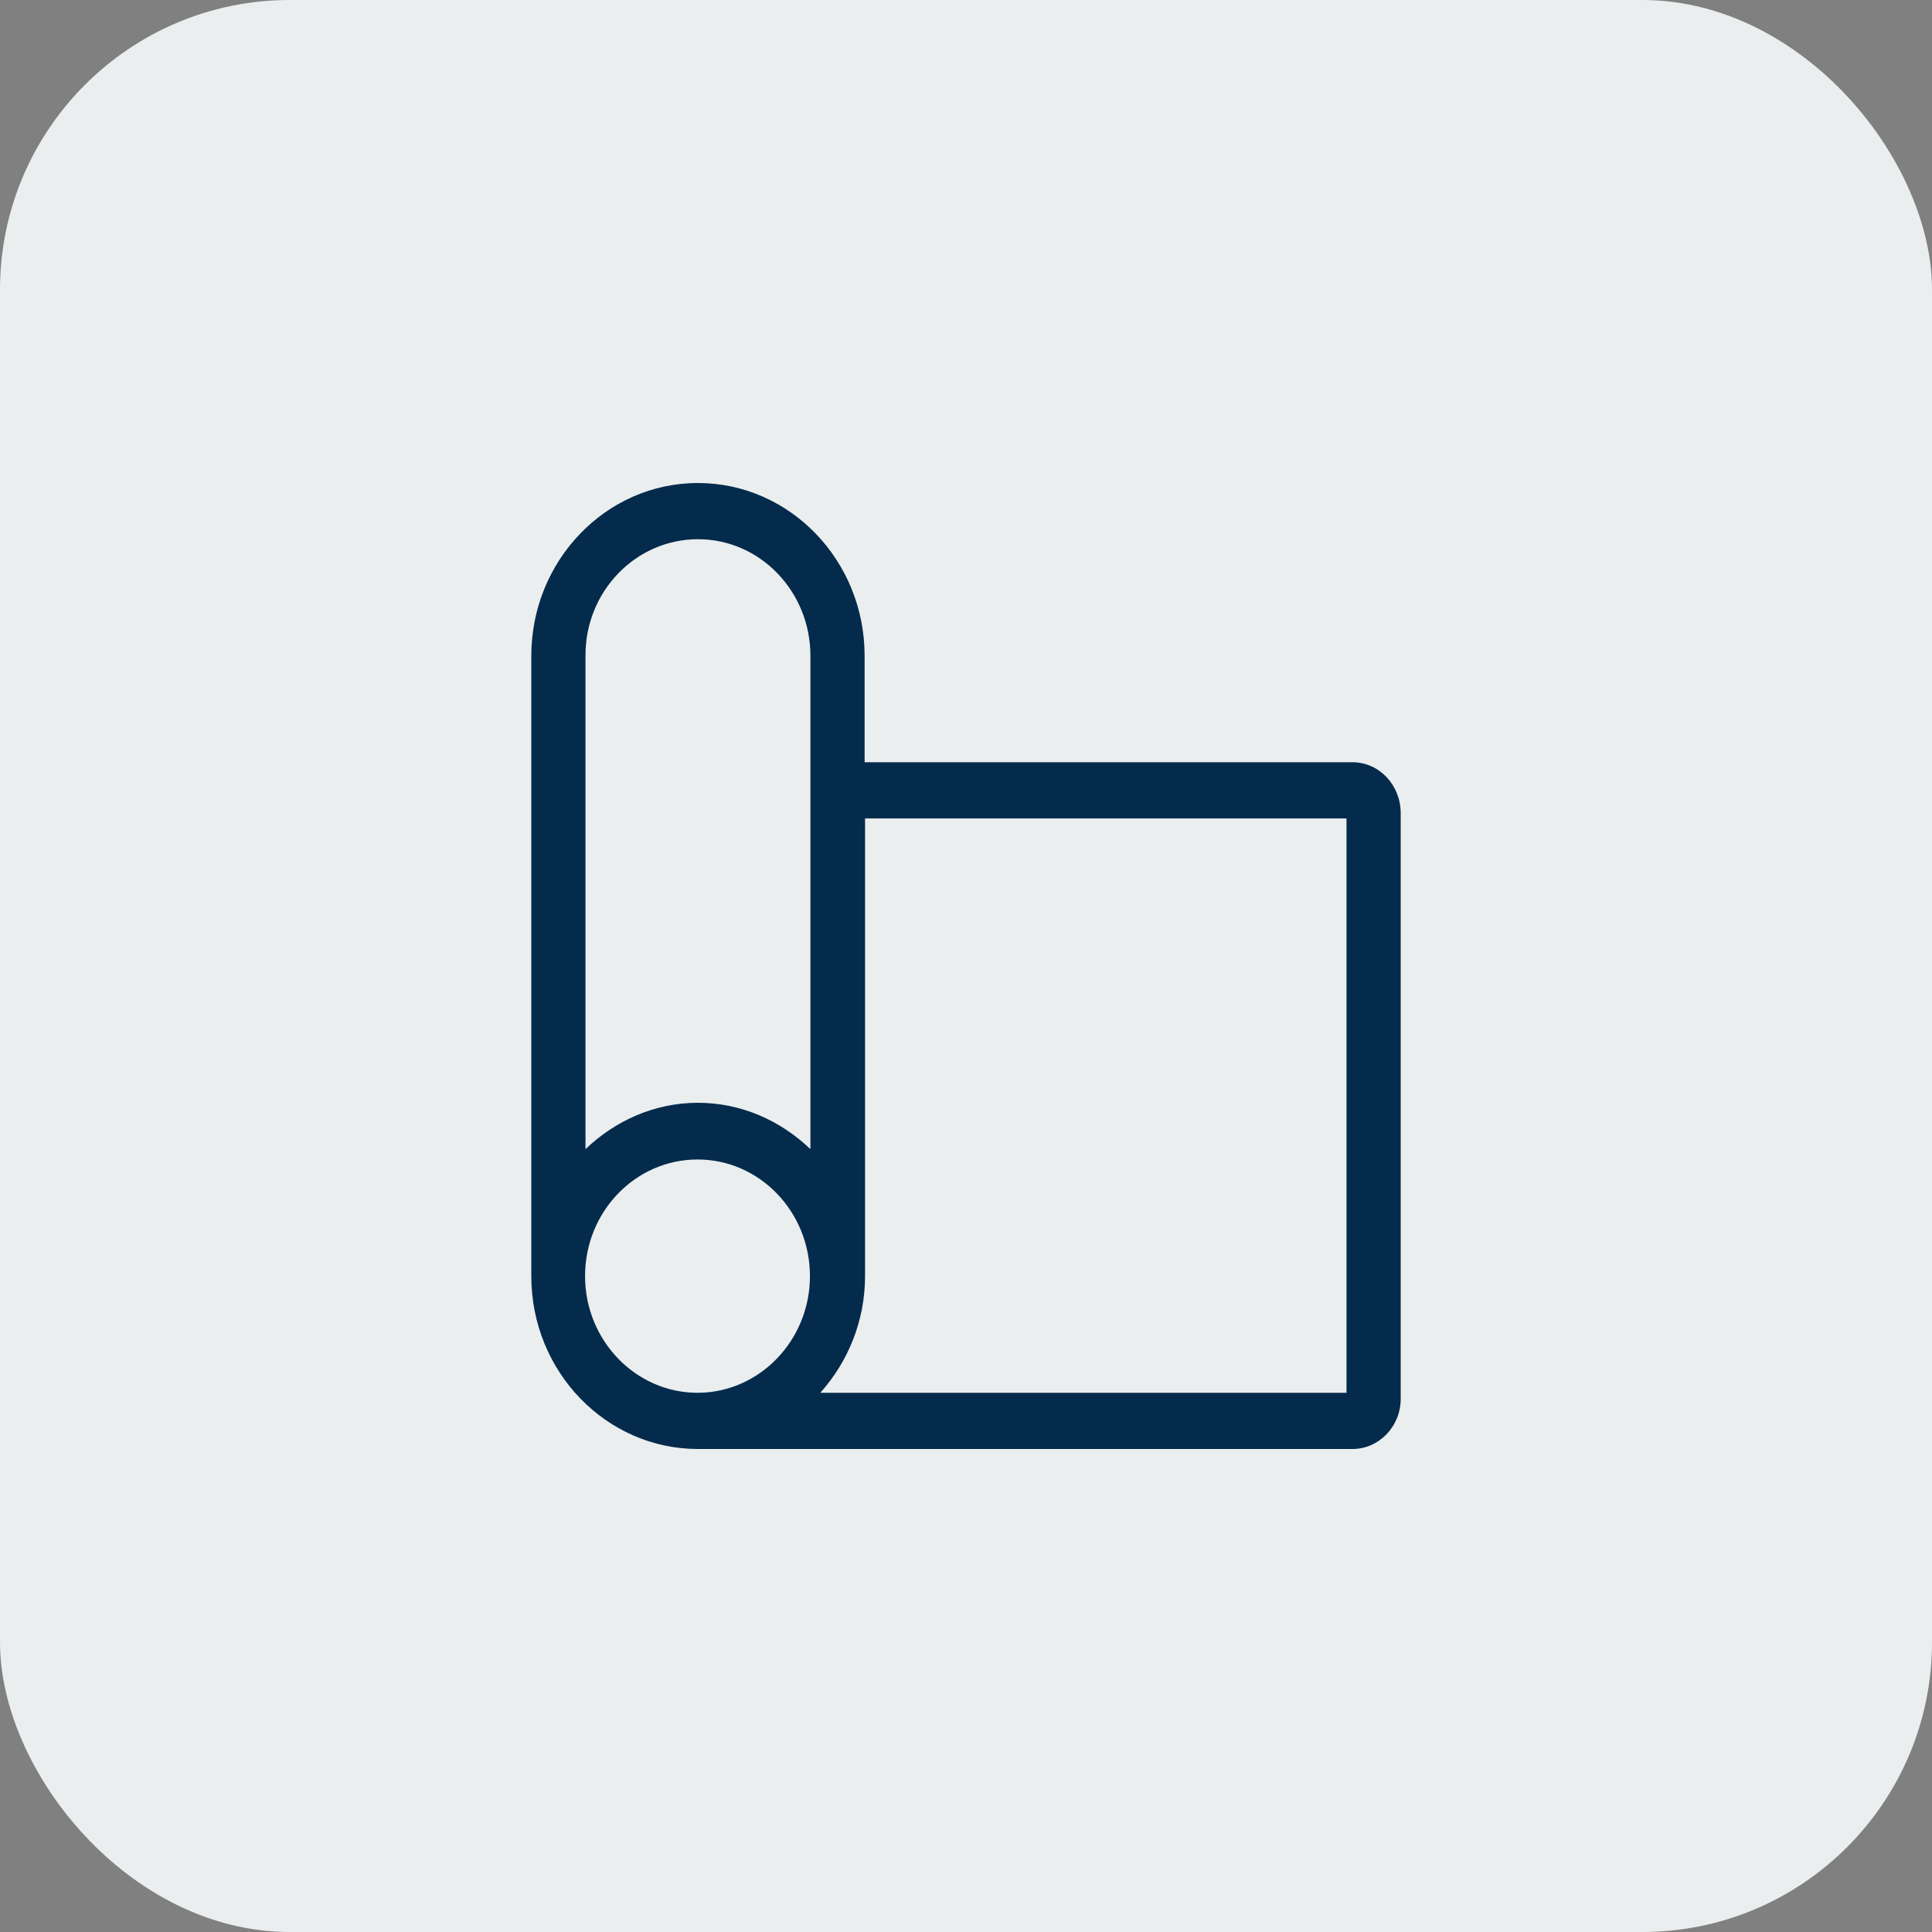
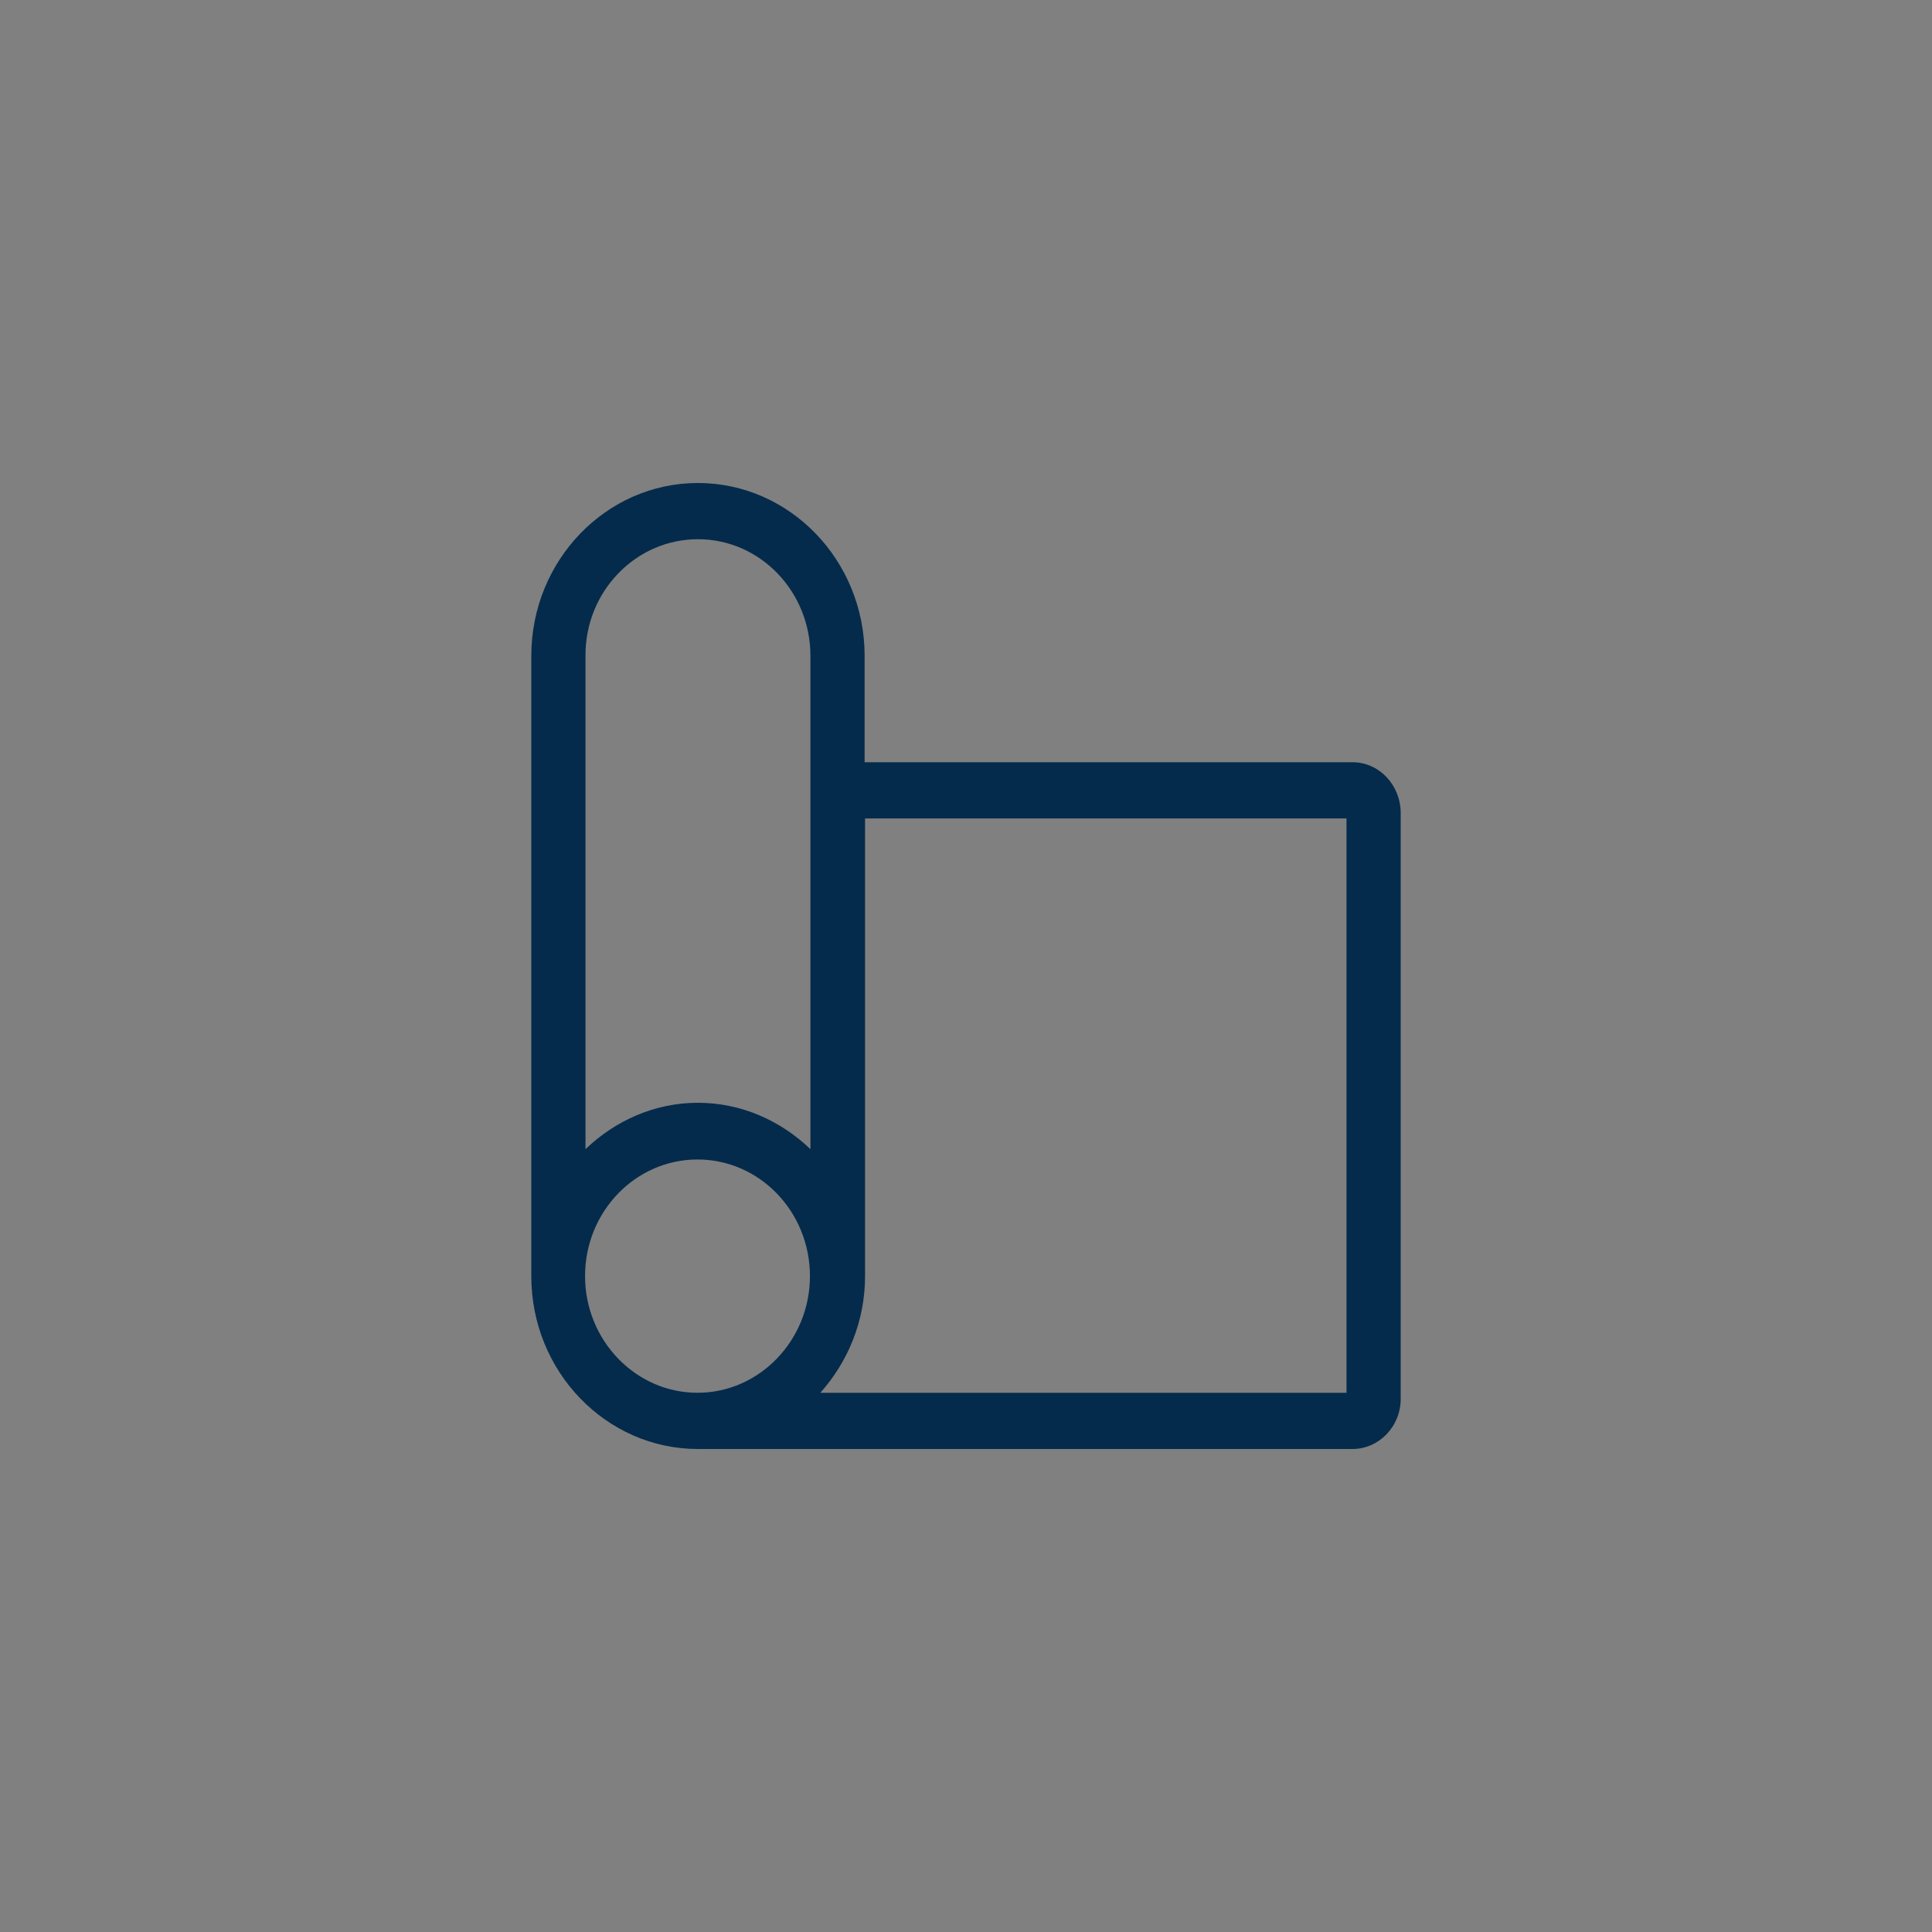
<svg xmlns="http://www.w3.org/2000/svg" width="40" height="40" viewBox="0 0 40 40" fill="none">
  <rect x="0" y="0" width="40" height="40" fill="#808080" stroke="none" />
-   <rect width="40" height="40" rx="6" fill="#EBEEEF" />
  <path d="M28 15.781H17.901V13.579C17.901 11.6 16.349 10 14.45 10C12.543 10 11 11.61 11 13.579V26.052C11 26.052 11 26.295 11 26.421C11 28.4 12.552 30 14.45 30H28C28.551 30 29 29.534 29 28.962V16.819C28.991 16.246 28.551 15.781 28 15.781ZM14.45 11.164C15.741 11.164 16.779 12.25 16.779 13.579V23.792C16.162 23.201 15.348 22.832 14.45 22.832C13.553 22.832 12.739 23.201 12.122 23.792V13.579C12.113 12.25 13.16 11.164 14.45 11.164ZM12.113 26.421C12.113 25.082 13.16 24.006 14.441 24.006C15.731 24.006 16.769 25.092 16.769 26.421C16.769 27.75 15.722 28.836 14.441 28.836C13.16 28.836 12.113 27.75 12.113 26.421ZM27.878 28.836H16.984C17.555 28.196 17.91 27.352 17.91 26.421C17.91 26.295 17.91 26.052 17.91 26.052V16.945H27.878V28.836Z" fill="#042B4C" />
</svg>